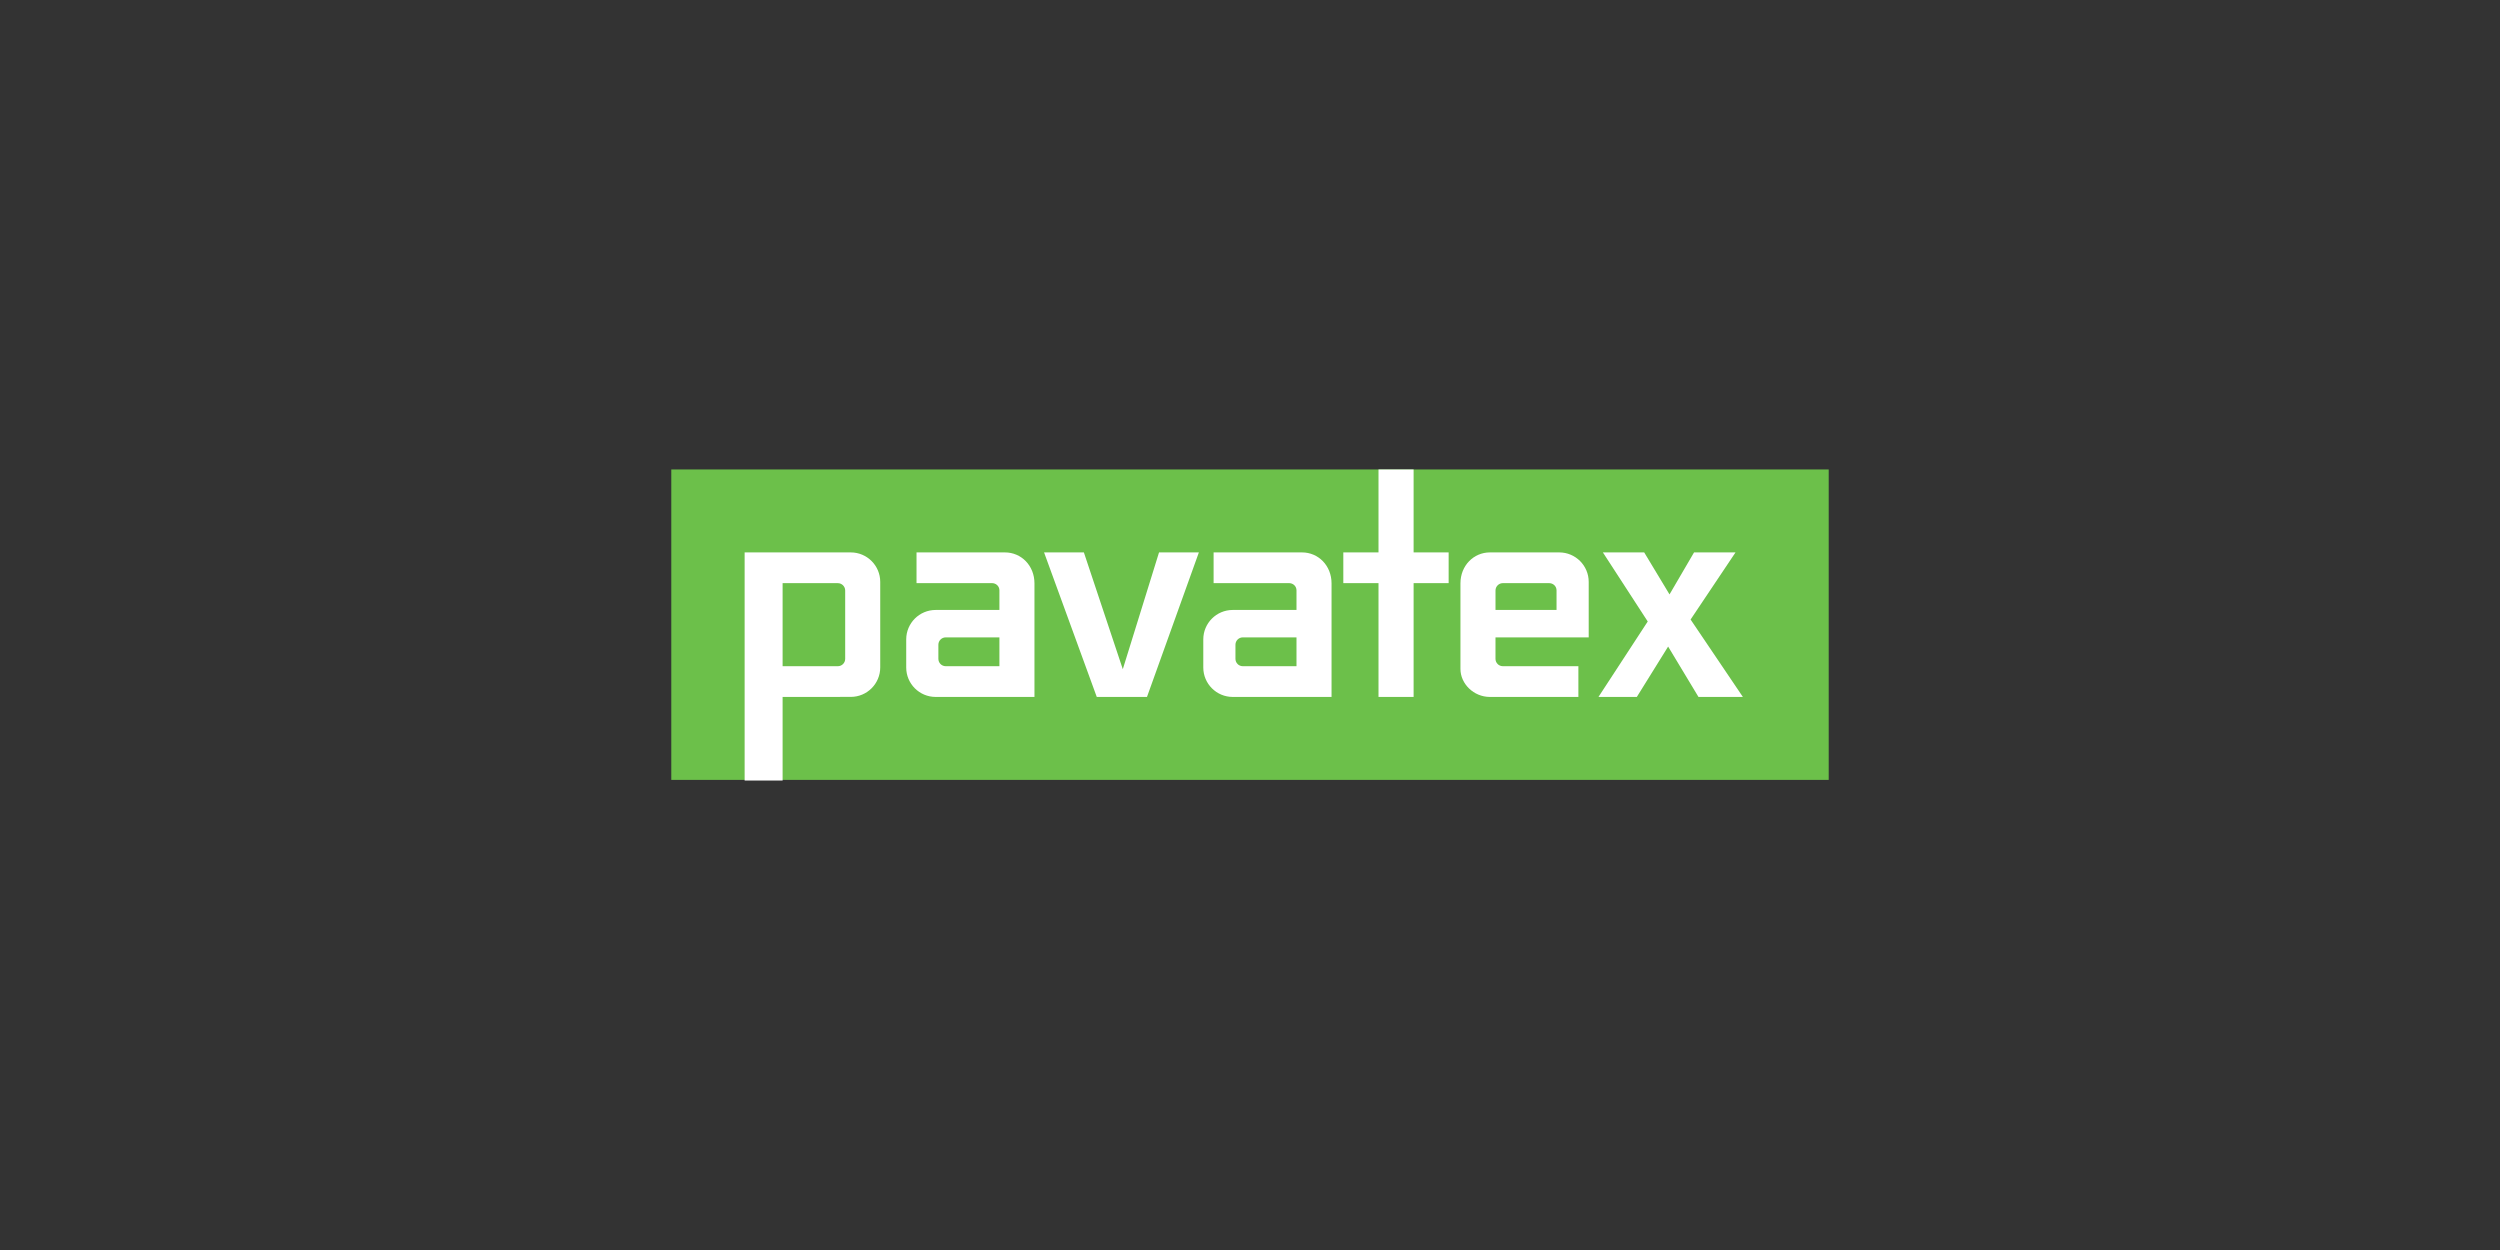
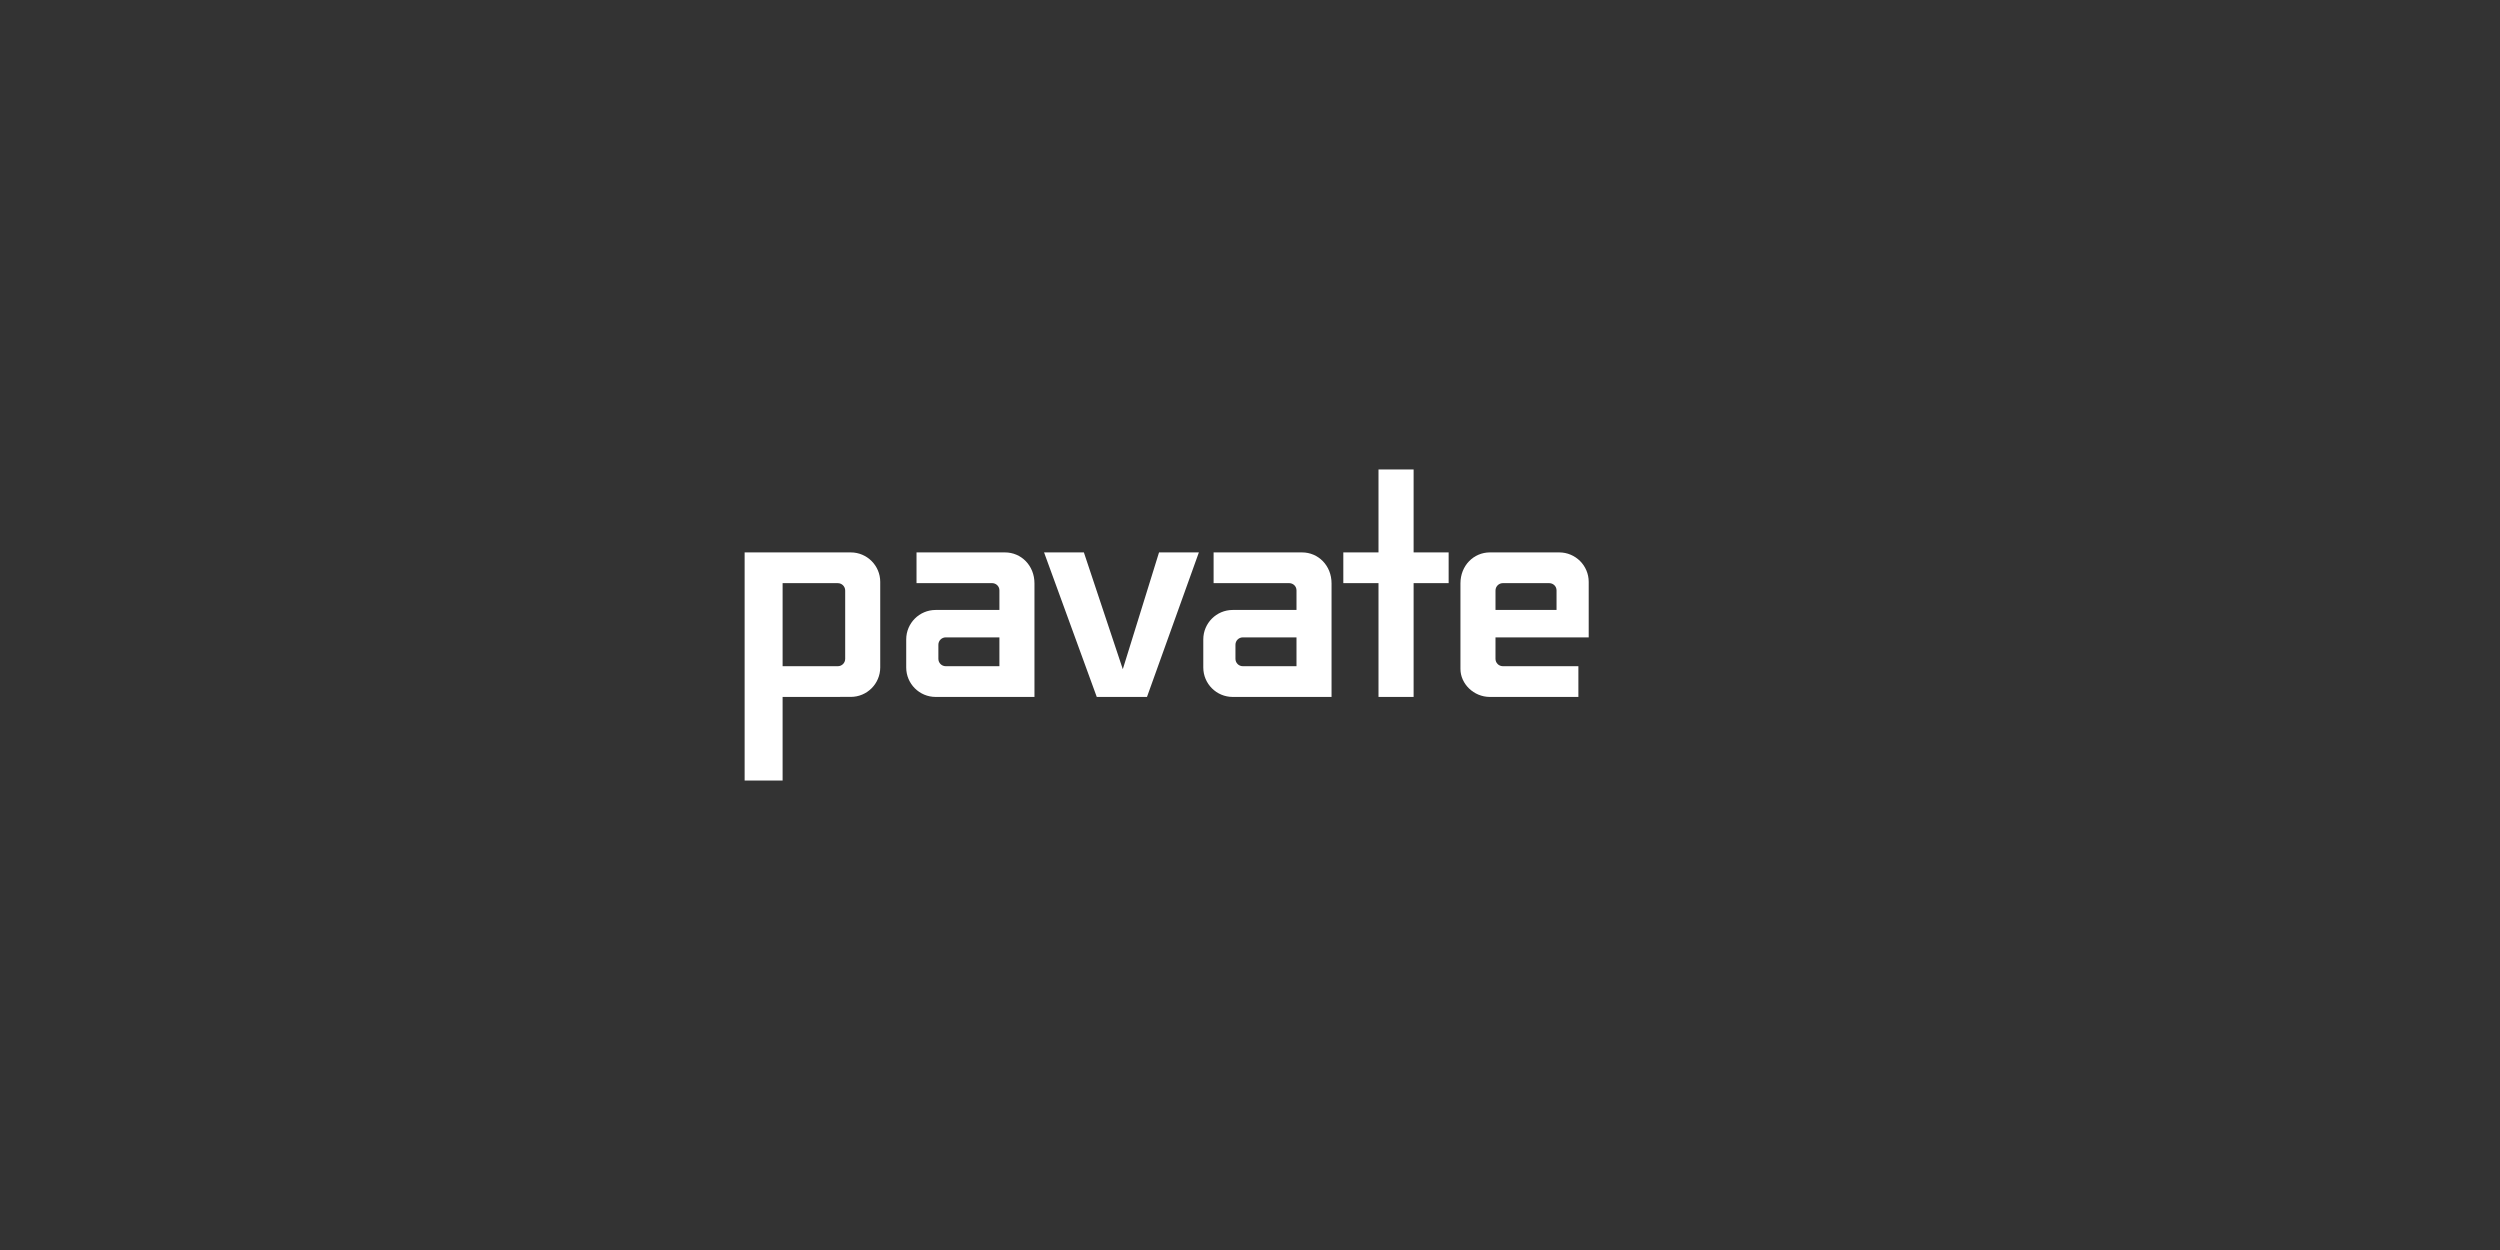
<svg xmlns="http://www.w3.org/2000/svg" version="1.1" baseProfile="basic" id="Ebene_1" x="0px" y="0px" width="540px" height="270px" viewBox="0 0 540 270" xml:space="preserve">
  <rect x="0" y="0" width="540" height="270" fill="#333333" stroke="none" />
  <g>
-     <rect x="145" y="101.402" fill="#6CC04A" width="250" height="67.054" />
    <polygon fill="#FFFFFF" points="305.34,101.399 297.757,101.405 297.757,119.319 290.156,119.319 290.156,125.963 297.757,125.963    297.757,150.538 305.34,150.538 305.34,125.963 312.907,125.963 312.907,119.319 305.34,119.319  " />
    <polygon fill="#FFFFFF" points="242.525,144.548 234.118,119.322 225.518,119.322 236.903,150.542 247.747,150.542    258.955,119.322 250.351,119.322  " />
    <g>
      <path fill="#FFFFFF" d="M182.56,142.312c0,0.878-0.712,1.589-1.59,1.589h-11.926v-17.938h11.926c0.878,0,1.59,0.712,1.59,1.59    V142.312z M183.767,119.321H160.84v49.279h8.203v-18.063l14.724-0.008c3.513,0,6.363-2.848,6.363-6.365v-18.48    C190.13,122.171,187.28,119.321,183.767,119.321" />
      <path fill="#FFFFFF" d="M215.873,143.9h-11.594c-0.877,0-1.59-0.711-1.59-1.589v-3.046c0-0.878,0.713-1.591,1.59-1.591h11.594    V143.9z M197.969,119.321v6.635h16.313c0.878,0,1.591,0.682,1.591,1.559v4.236h-13.768c-3.515,0-6.363,2.85-6.363,6.364v6.062    c0,3.515,2.848,6.361,6.363,6.361h21.339v-24.536c0-3.831-2.85-6.681-6.363-6.681H197.969z" />
      <path fill="#FFFFFF" d="M280.042,143.9h-11.595c-0.879,0-1.59-0.711-1.59-1.589v-3.046c0-0.878,0.711-1.591,1.59-1.591h11.595    V143.9z M262.137,119.321v6.635h16.312c0.88,0,1.594,0.682,1.594,1.559v4.236h-13.77c-3.514,0-6.363,2.85-6.363,6.364v6.062    c0,3.515,2.85,6.361,6.363,6.361h21.341v-24.536c0-3.831-2.85-6.681-6.365-6.681H262.137z" />
-       <path fill="#FFFFFF" d="M323.029,127.548c0-0.877,0.712-1.59,1.593-1.59h9.998c0.878,0,1.593,0.68,1.593,1.56v4.231h-13.184    V127.548z M343.161,137.675v-11.99c0-3.515-2.85-6.363-6.365-6.365h-14.973c-3.518,0.002-6.365,2.851-6.365,6.683v18.492    c0,3.195,2.848,6.044,6.365,6.044h19.109v-6.635l-16.313-0.004c-0.881,0-1.593-0.711-1.593-1.591l0.002-4.634H343.161z" />
-       <polygon fill="#FFFFFF" points="376.462,150.538 365.168,133.817 374.872,119.321 365.914,119.321 360.616,128.393     355.146,119.321 346.223,119.321 355.91,134.241 345.269,150.538 353.554,150.538 360.316,139.658 366.87,150.538   " />
+       <path fill="#FFFFFF" d="M323.029,127.548c0-0.877,0.712-1.59,1.593-1.59h9.998c0.878,0,1.593,0.68,1.593,1.56v4.231h-13.184    V127.548z M343.161,137.675v-11.99c0-3.515-2.85-6.363-6.365-6.365h-14.973c-3.518,0.002-6.365,2.851-6.365,6.683v18.492    c0,3.195,2.848,6.044,6.365,6.044h19.109v-6.635l-16.313-0.004c-0.881,0-1.593-0.711-1.593-1.591l0.002-4.634z" />
    </g>
  </g>
</svg>